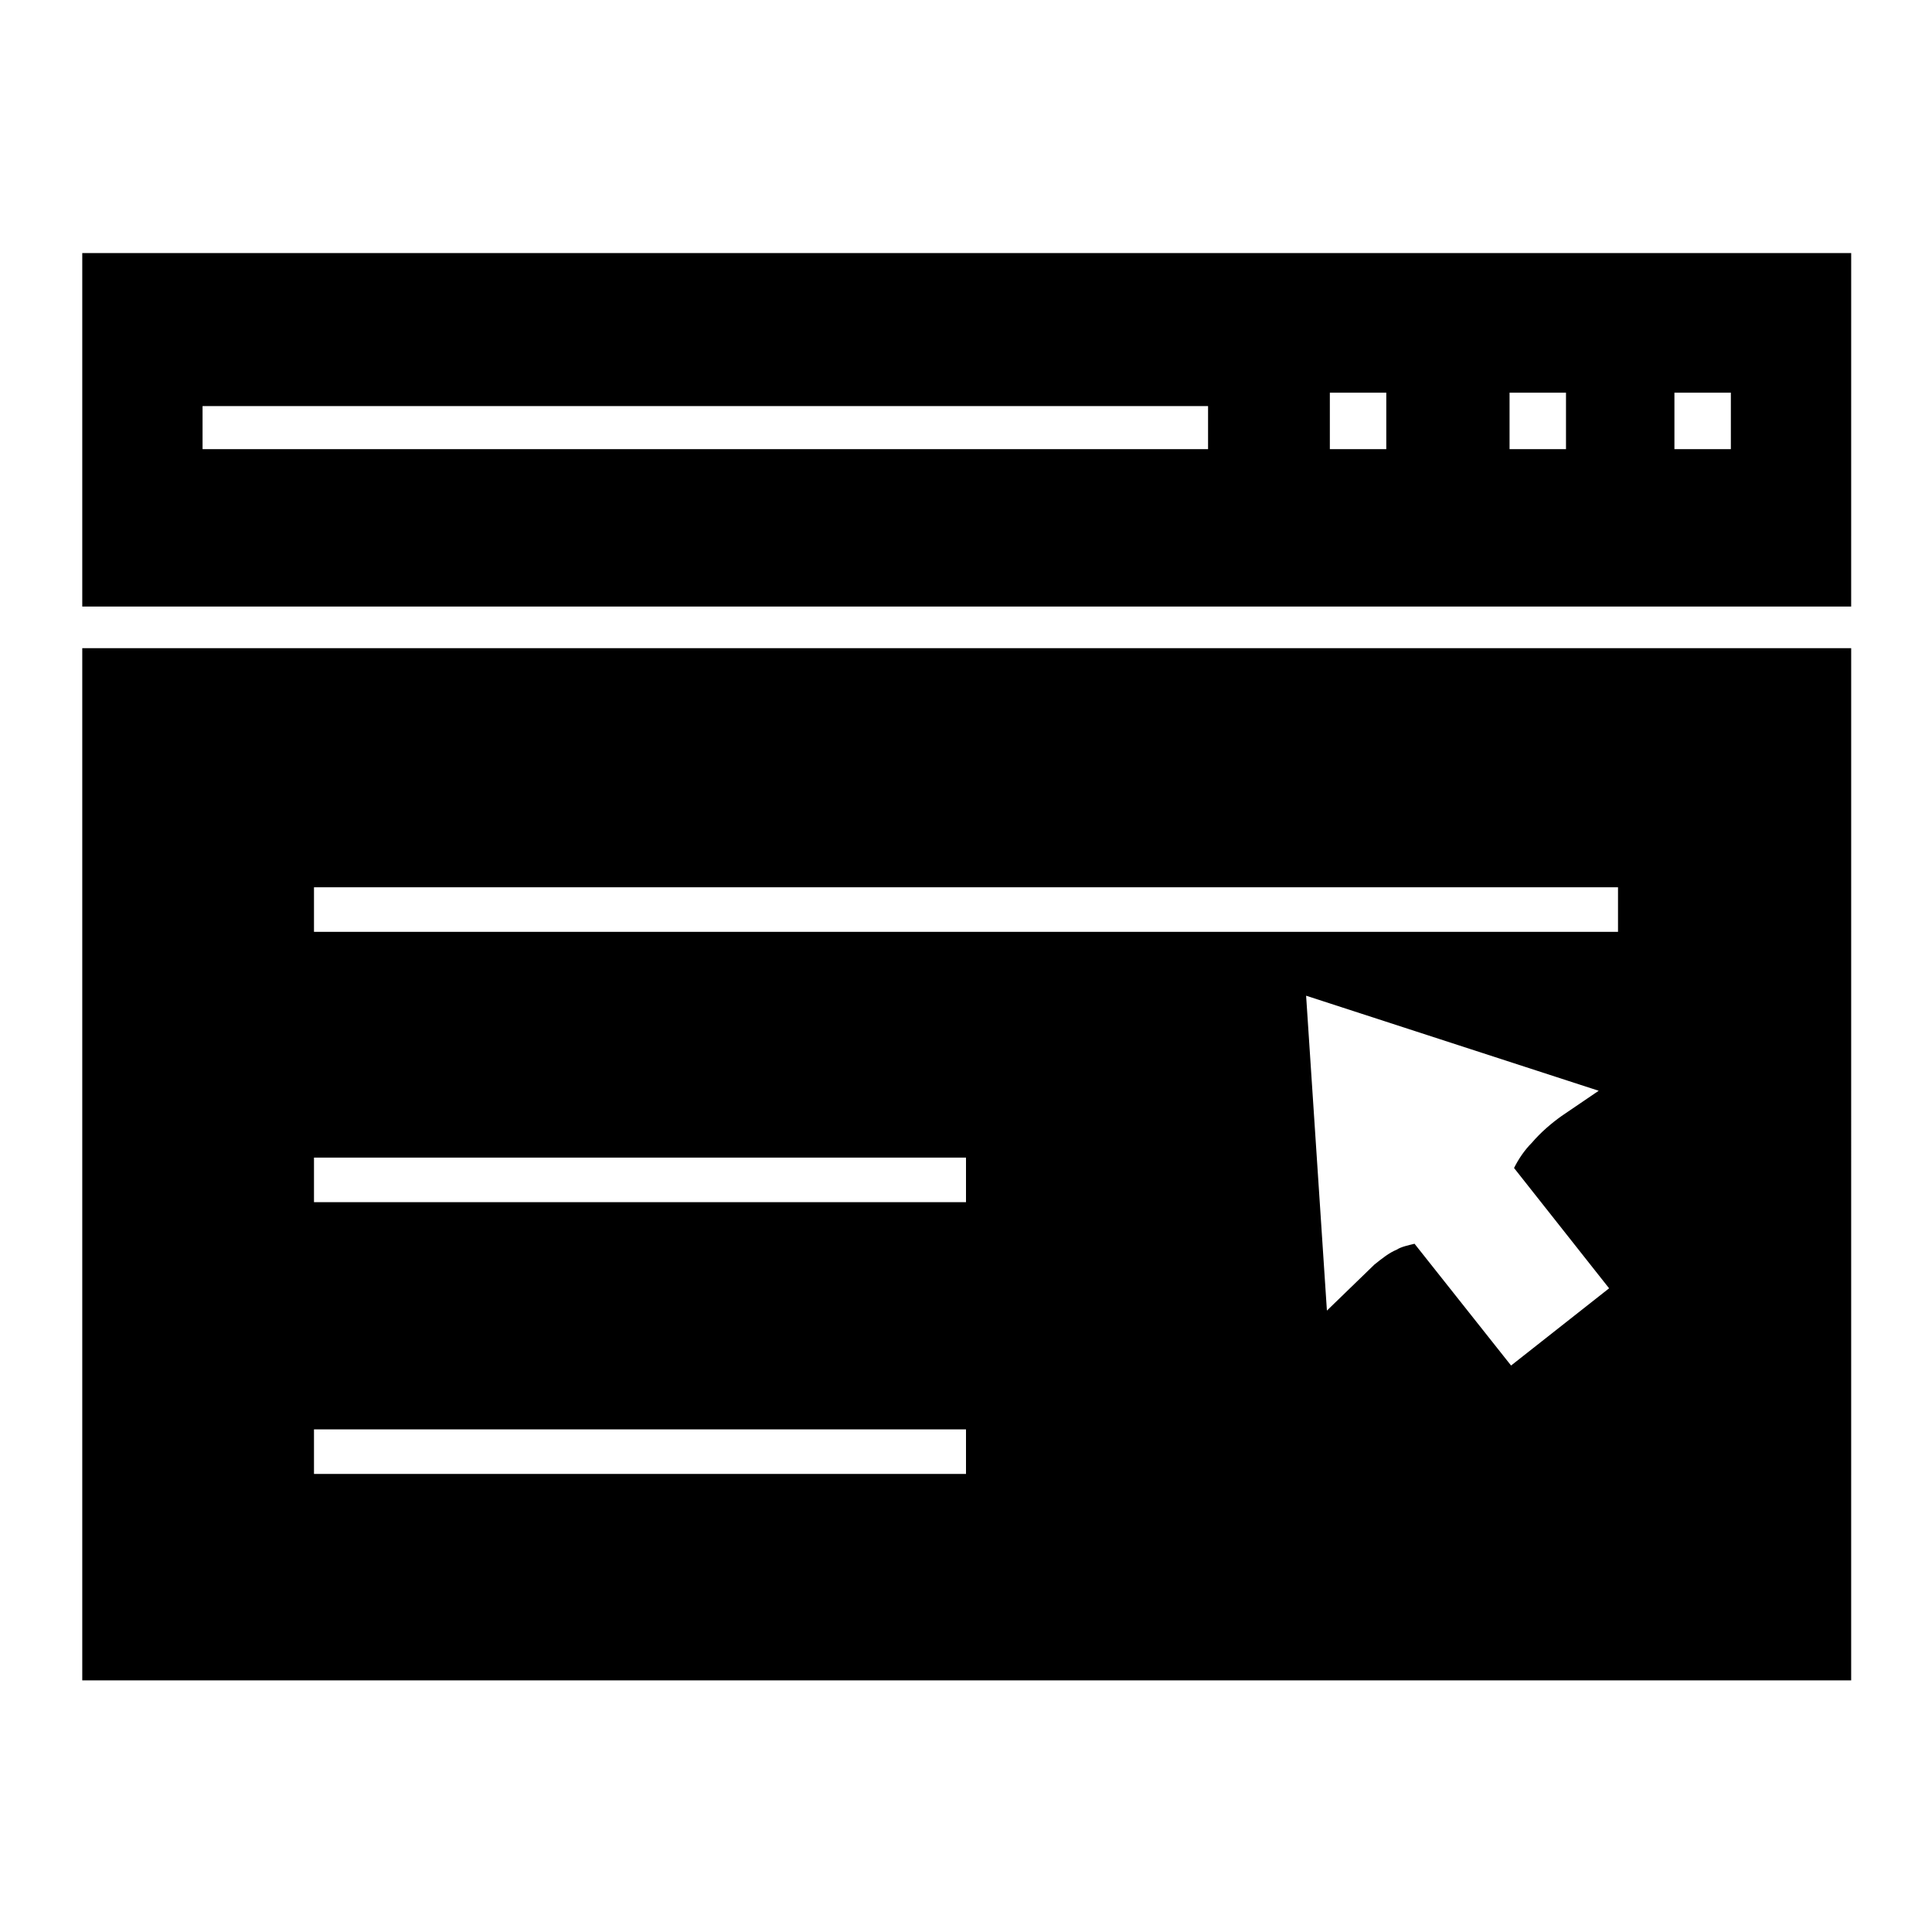
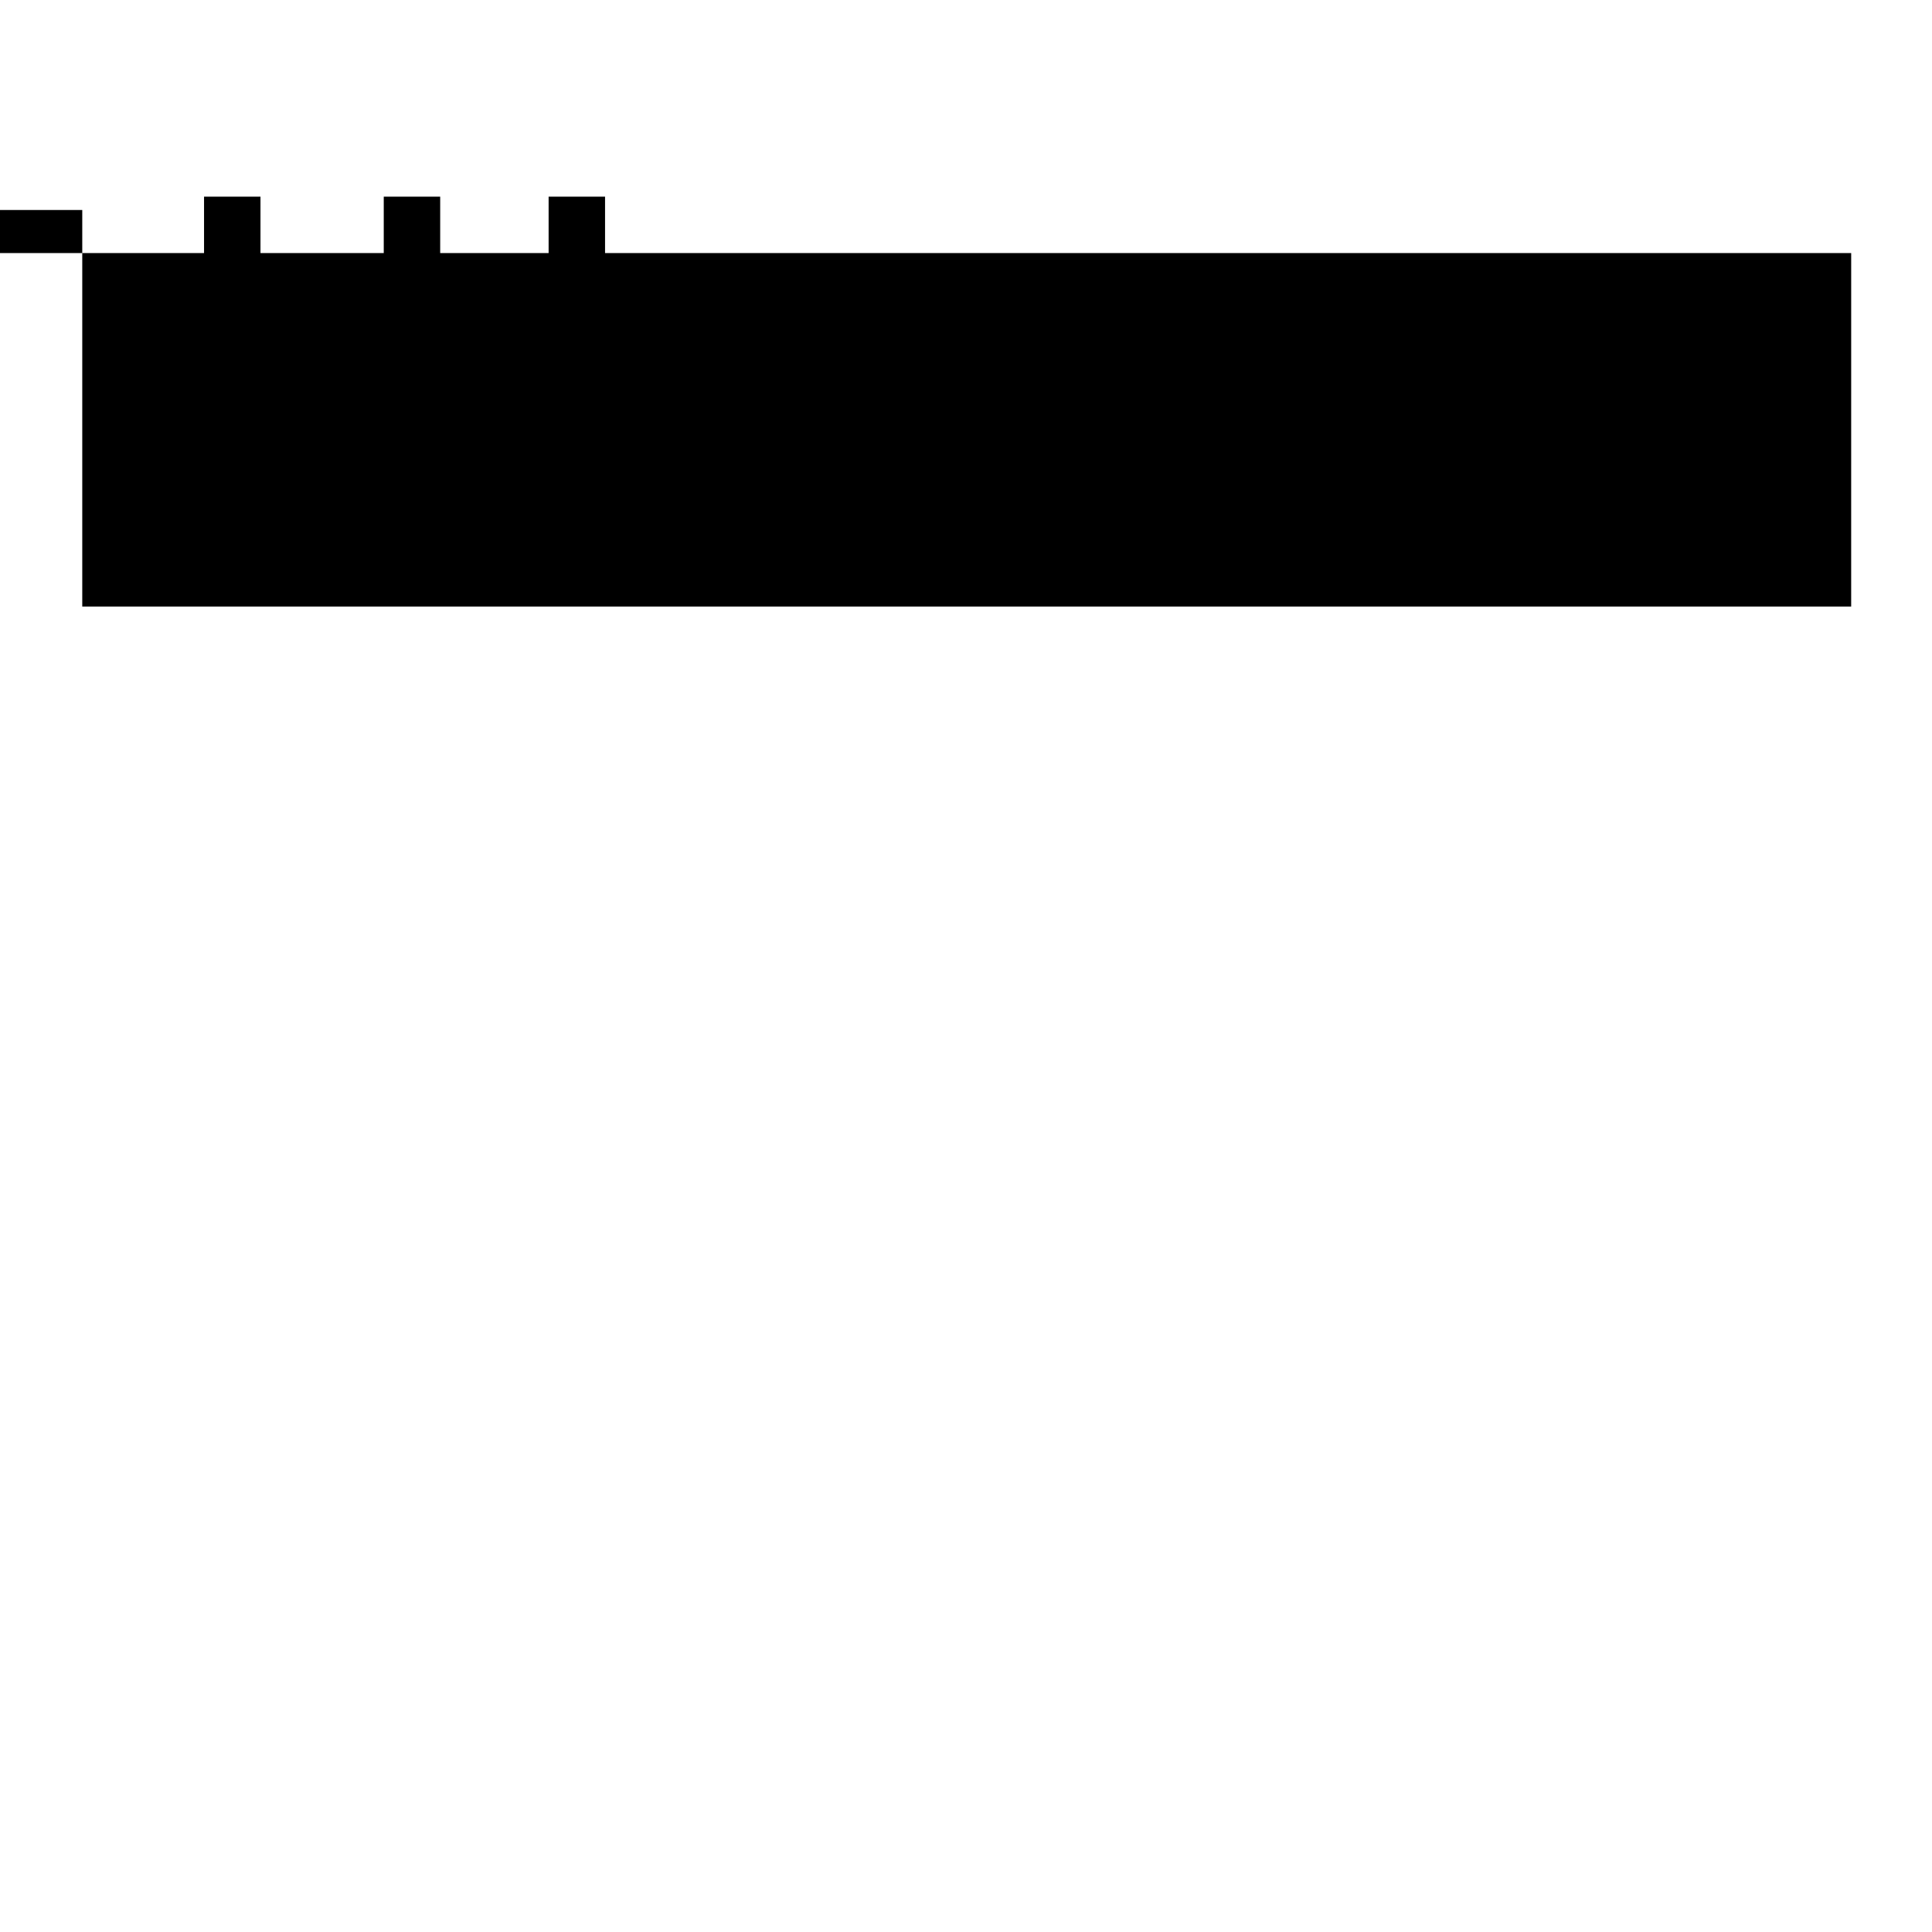
<svg xmlns="http://www.w3.org/2000/svg" fill="#000000" width="800px" height="800px" version="1.1" viewBox="144 144 512 512">
  <g>
-     <path d="m165.8 211.07v93.676h468.78l0.004-93.676zm298.35 51.953h-266.47v-11.414h266.47zm47.23 0h-14.957v-14.957h14.957zm47.625 0h-14.957v-14.957h14.957zm43.691 0h-14.957v-14.957h14.957z" />
-     <path d="m165.8 315.77v273.55h468.78l0.004-273.55zm234.2 218.84h-172.79v-11.809h172.79zm0-72.027h-172.79v-11.809h172.79zm144.45 43.297-25.586-32.273c-1.574 0.395-3.543 0.789-4.723 1.574-1.969 0.789-3.938 2.363-5.902 3.938l-12.594 12.203-5.512-83.449 77.539 25.191-9.84 6.691c-2.754 1.969-5.512 4.328-7.871 7.086-1.969 1.969-3.543 4.328-4.723 6.691l25.191 31.883zm28.34-114.93h-345.58v-11.809h345.58z" />
+     <path d="m165.8 211.07v93.676h468.78l0.004-93.676zh-266.47v-11.414h266.47zm47.23 0h-14.957v-14.957h14.957zm47.625 0h-14.957v-14.957h14.957zm43.691 0h-14.957v-14.957h14.957z" />
  </g>
</svg>